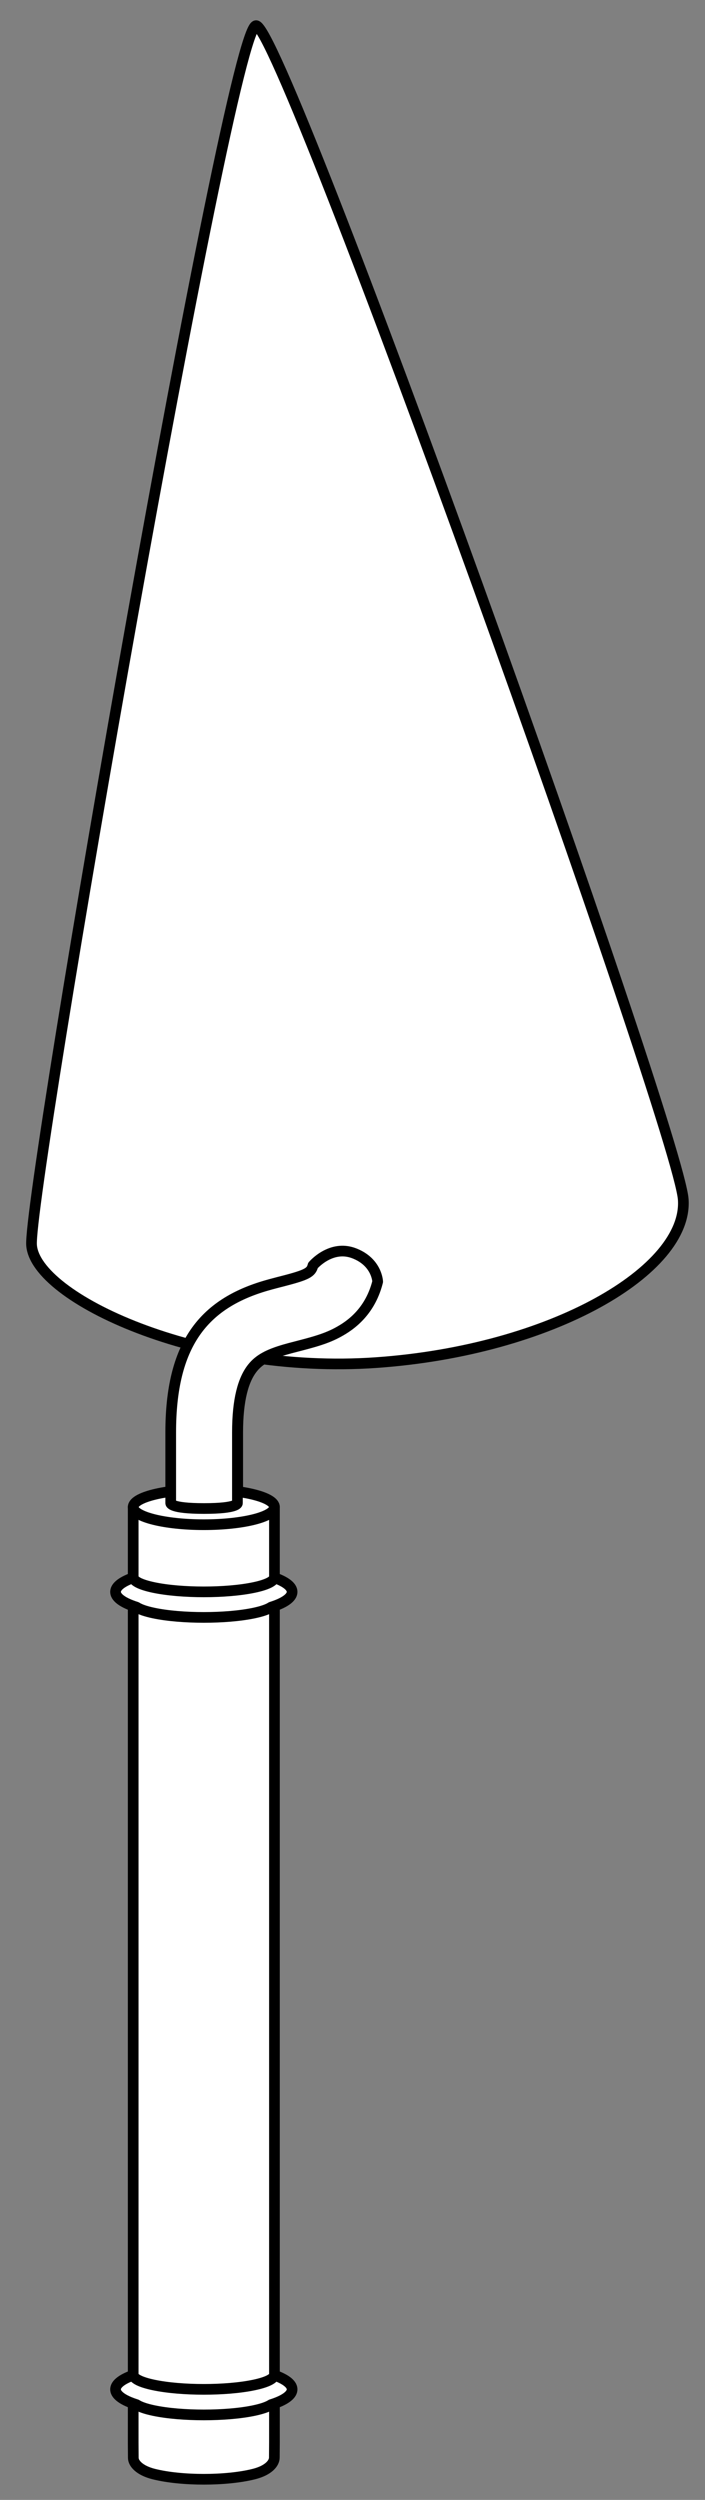
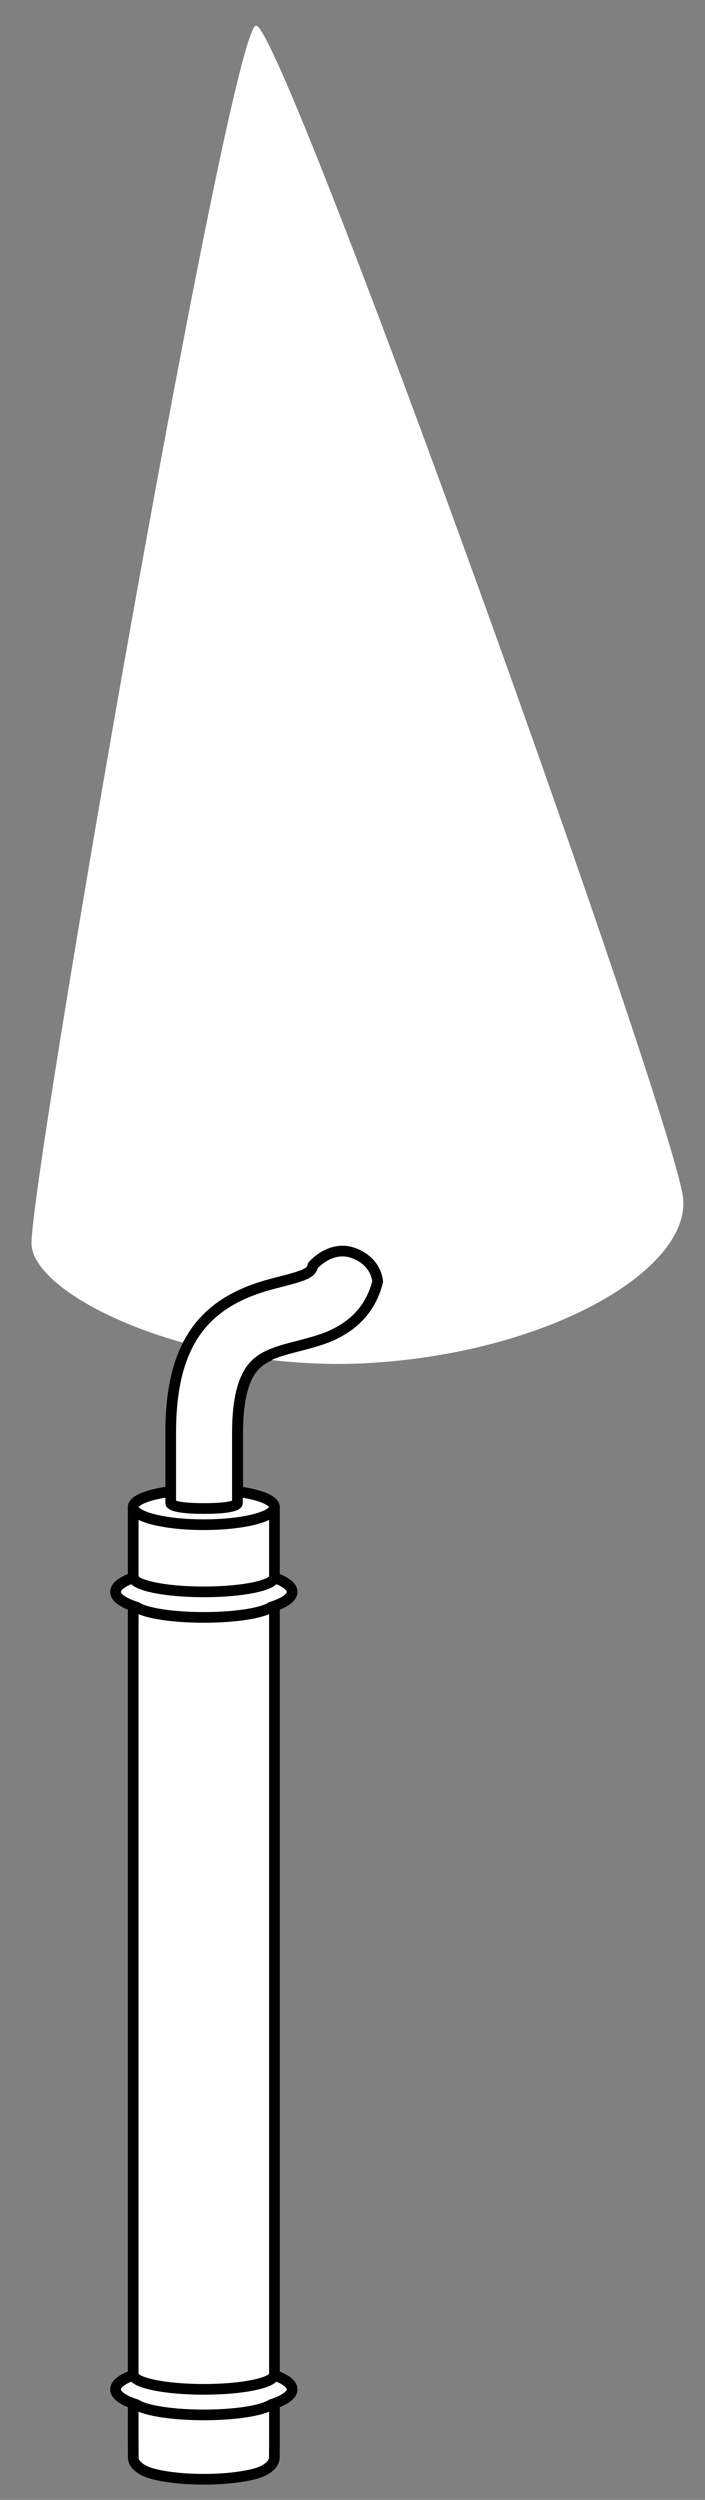
<svg xmlns="http://www.w3.org/2000/svg" version="1.1" viewBox="63 63 99 351" width="99" height="351">
  <rect x="63" y="63" width="99" height="351" fill="#808080" stroke="none" />
  <defs>
    <clipPath id="artboard_clip_path">
      <path d="M 63 63 L 162 63 L 162 414 L 63 414 Z" />
    </clipPath>
  </defs>
  <g id="Trowel_(1)" fill="none" stroke-opacity="1" stroke-dasharray="none" stroke="none" fill-opacity="1">
    <title>Trowel (1)</title>
    <g id="Trowel_(1)_Layer_2" clip-path="url(#artboard_clip_path)">
      <title>Layer 2</title>
      <g id="Group_169">
        <g id="Graphic_176">
          <path d="M 96.379 274.087 C 96.379 272.773 96.379 270.743 96.379 264.169 C 96.379 259.552 97.175 256.712 98.493 255.07 C 99.423 253.912 100.722 253.205 103.06 252.529 C 103.596 252.374 103.661 252.357 105.175 251.966 C 108.029 251.228 109.503 250.728 111.154 249.722 C 113.629 248.214 115.328 245.978 116.075 242.99 C 116.075 242.99 115.988 240.228 112.736 238.997 C 109.485 237.765 106.988 240.719 106.988 240.719 C 106.744 241.691 106.189 242.029 102.831 242.897 C 102.725 242.925 102.348 243.022 102.277 243.04 C 102.051 243.098 101.872 243.145 101.696 243.191 C 101.239 243.312 100.845 243.419 100.46 243.53 C 91.599 246.09 87.012 251.805 87.012 264.169 C 87.012 270.743 87.012 272.773 87.012 274.087 C 87.012 274.087 86.909 274.844 91.696 274.844 C 96.482 274.844 96.379 274.087 96.379 274.087 Z" stroke="black" stroke-linecap="round" stroke-linejoin="round" stroke-width="1.5" />
        </g>
        <g id="Graphic_175">
          <path d="M 67.431 237.818 C 66.912 230.398 95.244 66.861 98.954 66.602 C 102.664 66.342 158.254 221.525 158.946 231.418 C 159.638 241.312 140.543 252.589 115.809 254.319 C 91.075 256.048 67.95 245.238 67.431 237.818 Z" fill="#FFFFFF" />
-           <path d="M 67.431 237.818 C 66.912 230.398 95.244 66.861 98.954 66.602 C 102.664 66.342 158.254 221.525 158.946 231.418 C 159.638 241.312 140.543 252.589 115.809 254.319 C 91.075 256.048 67.95 245.238 67.431 237.818 Z" stroke="black" stroke-linecap="round" stroke-linejoin="round" stroke-width="1.5" />
        </g>
        <g id="Graphic_174">
          <path d="M 81.719 408.093 C 81.719 408.841 82.532 409.859 84.609 410.378 C 88.482 411.346 94.762 411.346 98.635 410.378 C 100.711 409.859 101.524 408.841 101.524 408.054 L 101.539 405.929 L 101.539 274.599 L 81.704 274.599 L 81.704 405.968 Z" fill="#FFFFFF" />
          <path d="M 81.719 408.093 C 81.719 408.841 82.532 409.859 84.609 410.378 C 88.482 411.346 94.762 411.346 98.635 410.378 C 100.711 409.859 101.524 408.841 101.524 408.054 L 101.539 405.929 L 101.539 274.599 L 81.704 274.599 L 81.704 405.968 Z" stroke="black" stroke-linecap="round" stroke-linejoin="round" stroke-width="1.5" />
        </g>
        <g id="Graphic_173">
          <ellipse cx="91.622" cy="274.599" rx="9.918" ry="2.479" fill="#FFFFFF" />
          <ellipse cx="91.622" cy="274.599" rx="9.918" ry="2.479" stroke="black" stroke-linecap="round" stroke-linejoin="round" stroke-width="1.5" />
        </g>
        <g id="Graphic_172">
          <path d="M 81.711 396.489 C 78.252 397.715 78.402 399.437 82.161 400.621 L 82.161 400.621 C 82.625 400.928 83.441 401.218 84.609 401.462 C 88.482 402.27 94.762 402.27 98.635 401.462 C 99.803 401.218 100.619 400.928 101.082 400.621 C 104.842 399.437 104.992 397.715 101.532 396.489 C 101.44 396.992 100.474 397.49 98.635 397.873 C 94.762 398.682 88.482 398.682 84.609 397.873 C 82.769 397.49 81.804 396.992 81.711 396.489 Z" fill="#FFFFFF" />
          <path d="M 81.711 396.489 C 78.252 397.715 78.402 399.437 82.161 400.621 L 82.161 400.621 C 82.625 400.928 83.441 401.218 84.609 401.462 C 88.482 402.27 94.762 402.27 98.635 401.462 C 99.803 401.218 100.619 400.928 101.082 400.621 C 104.842 399.437 104.992 397.715 101.532 396.489 C 101.44 396.992 100.474 397.49 98.635 397.873 C 94.762 398.682 88.482 398.682 84.609 397.873 C 82.769 397.49 81.804 396.992 81.711 396.489 Z" stroke="black" stroke-linecap="round" stroke-linejoin="round" stroke-width="1.5" />
        </g>
        <g id="Graphic_171">
          <path d="M 81.711 284.517 C 78.252 285.743 78.402 287.465 82.161 288.648 L 82.161 288.648 C 82.625 288.955 83.441 289.245 84.609 289.489 C 88.482 290.297 94.762 290.297 98.635 289.489 C 99.803 289.245 100.619 288.955 101.082 288.648 C 104.842 287.465 104.992 285.743 101.532 284.517 C 101.44 285.019 100.474 285.517 98.635 285.901 C 94.762 286.709 88.482 286.709 84.609 285.901 C 82.769 285.517 81.804 285.019 81.711 284.517 Z" fill="#FFFFFF" />
          <path d="M 81.711 284.517 C 78.252 285.743 78.402 287.465 82.161 288.648 L 82.161 288.648 C 82.625 288.955 83.441 289.245 84.609 289.489 C 88.482 290.297 94.762 290.297 98.635 289.489 C 99.803 289.245 100.619 288.955 101.082 288.648 C 104.842 287.465 104.992 285.743 101.532 284.517 C 101.44 285.019 100.474 285.517 98.635 285.901 C 94.762 286.709 88.482 286.709 84.609 285.901 C 82.769 285.517 81.804 285.019 81.711 284.517 Z" stroke="black" stroke-linecap="round" stroke-linejoin="round" stroke-width="1.5" />
        </g>
        <g id="Graphic_170">
          <path d="M 96.34 274.047 C 96.34 272.733 96.34 270.703 96.34 264.13 C 96.34 259.512 97.136 256.673 98.454 255.031 C 99.383 253.873 100.682 253.165 103.02 252.49 C 103.556 252.335 103.622 252.318 105.135 251.927 C 107.99 251.189 109.464 250.689 111.115 249.683 C 113.59 248.175 115.288 245.938 116.035 242.951 C 116.035 242.951 115.948 240.189 112.697 238.957 C 109.445 237.726 106.948 240.679 106.948 240.679 C 106.705 241.652 106.15 241.99 102.791 242.858 C 102.686 242.885 102.309 242.982 102.237 243.001 C 102.012 243.059 101.832 243.106 101.656 243.152 C 101.2 243.272 100.805 243.38 100.421 243.491 C 91.56 246.051 86.973 251.765 86.973 264.13 C 86.973 270.703 86.973 272.733 86.973 274.047 C 86.973 274.047 86.87 274.805 91.656 274.805 C 96.443 274.805 96.34 274.047 96.34 274.047 Z" fill="#FFFFFF" />
          <path d="M 96.34 274.047 C 96.34 272.733 96.34 270.703 96.34 264.13 C 96.34 259.512 97.136 256.673 98.454 255.031 C 99.383 253.873 100.682 253.165 103.02 252.49 C 103.556 252.335 103.622 252.318 105.135 251.927 C 107.99 251.189 109.464 250.689 111.115 249.683 C 113.59 248.175 115.288 245.938 116.035 242.951 C 116.035 242.951 115.948 240.189 112.697 238.957 C 109.445 237.726 106.948 240.679 106.948 240.679 C 106.705 241.652 106.15 241.99 102.791 242.858 C 102.686 242.885 102.309 242.982 102.237 243.001 C 102.012 243.059 101.832 243.106 101.656 243.152 C 101.2 243.272 100.805 243.38 100.421 243.491 C 91.56 246.051 86.973 251.765 86.973 264.13 C 86.973 270.703 86.973 272.733 86.973 274.047 C 86.973 274.047 86.87 274.805 91.656 274.805 C 96.443 274.805 96.34 274.047 96.34 274.047 Z" stroke="black" stroke-linecap="round" stroke-linejoin="round" stroke-width="1.5" />
        </g>
      </g>
    </g>
  </g>
</svg>